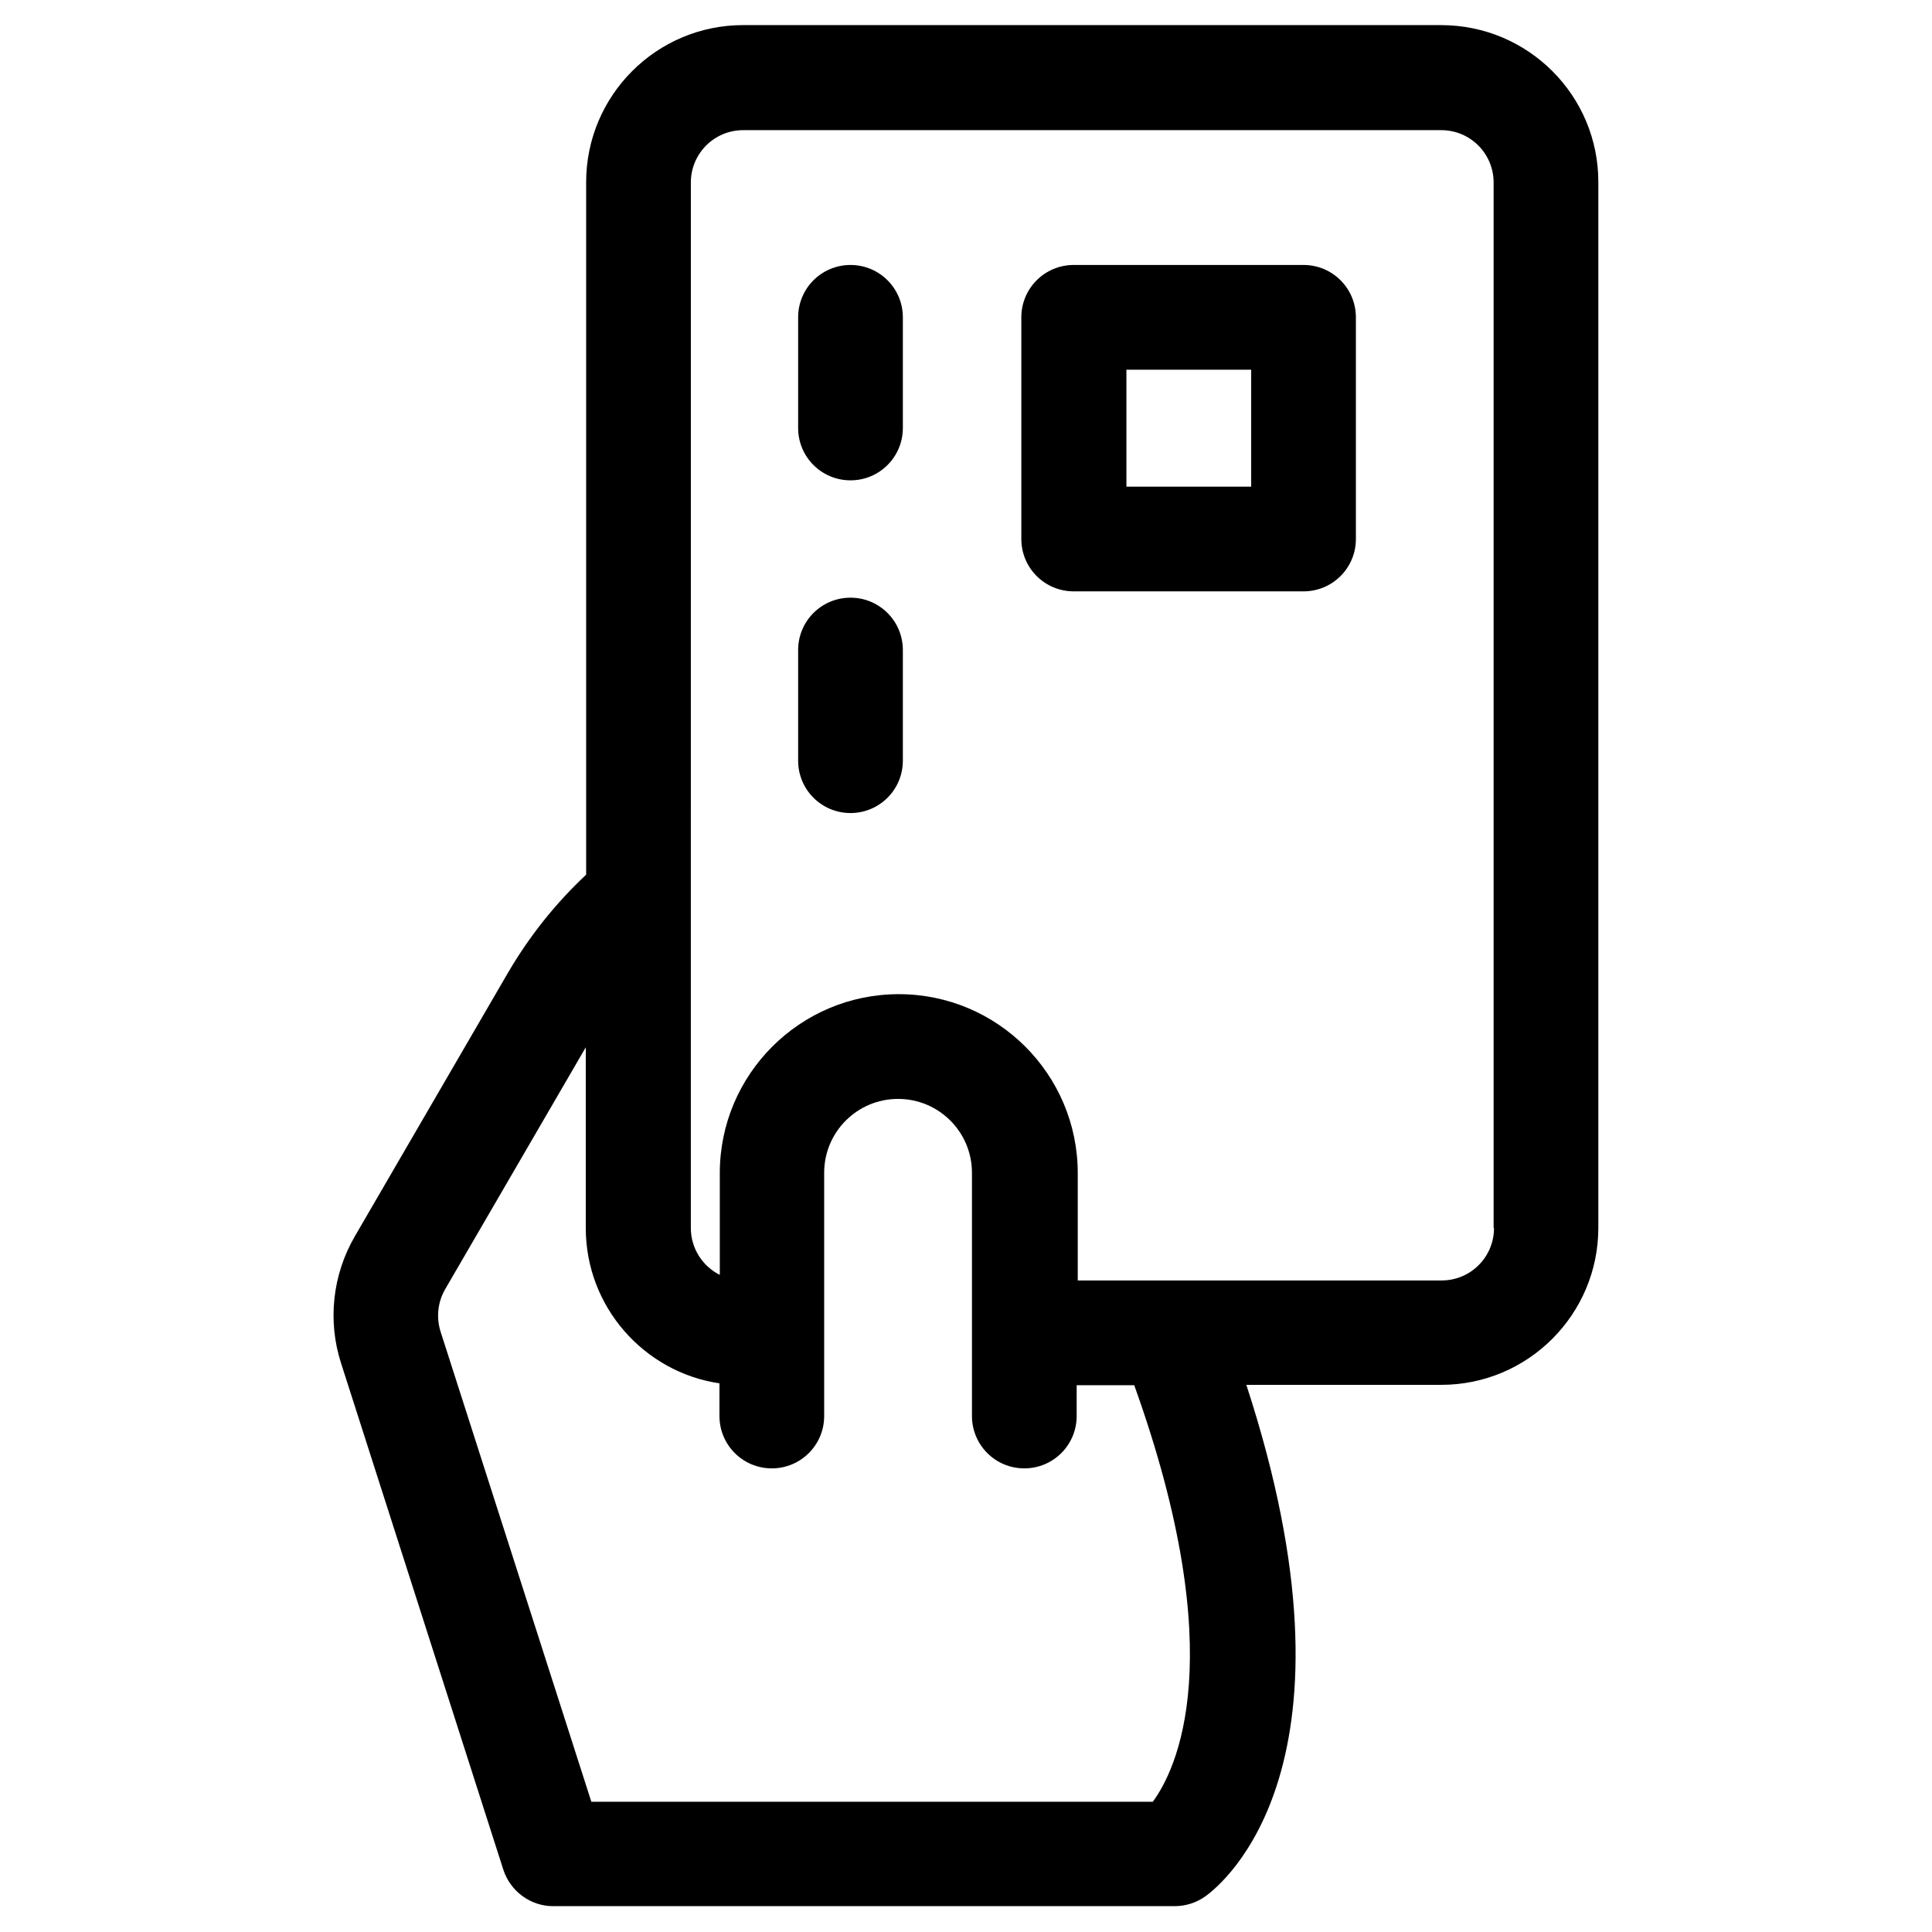
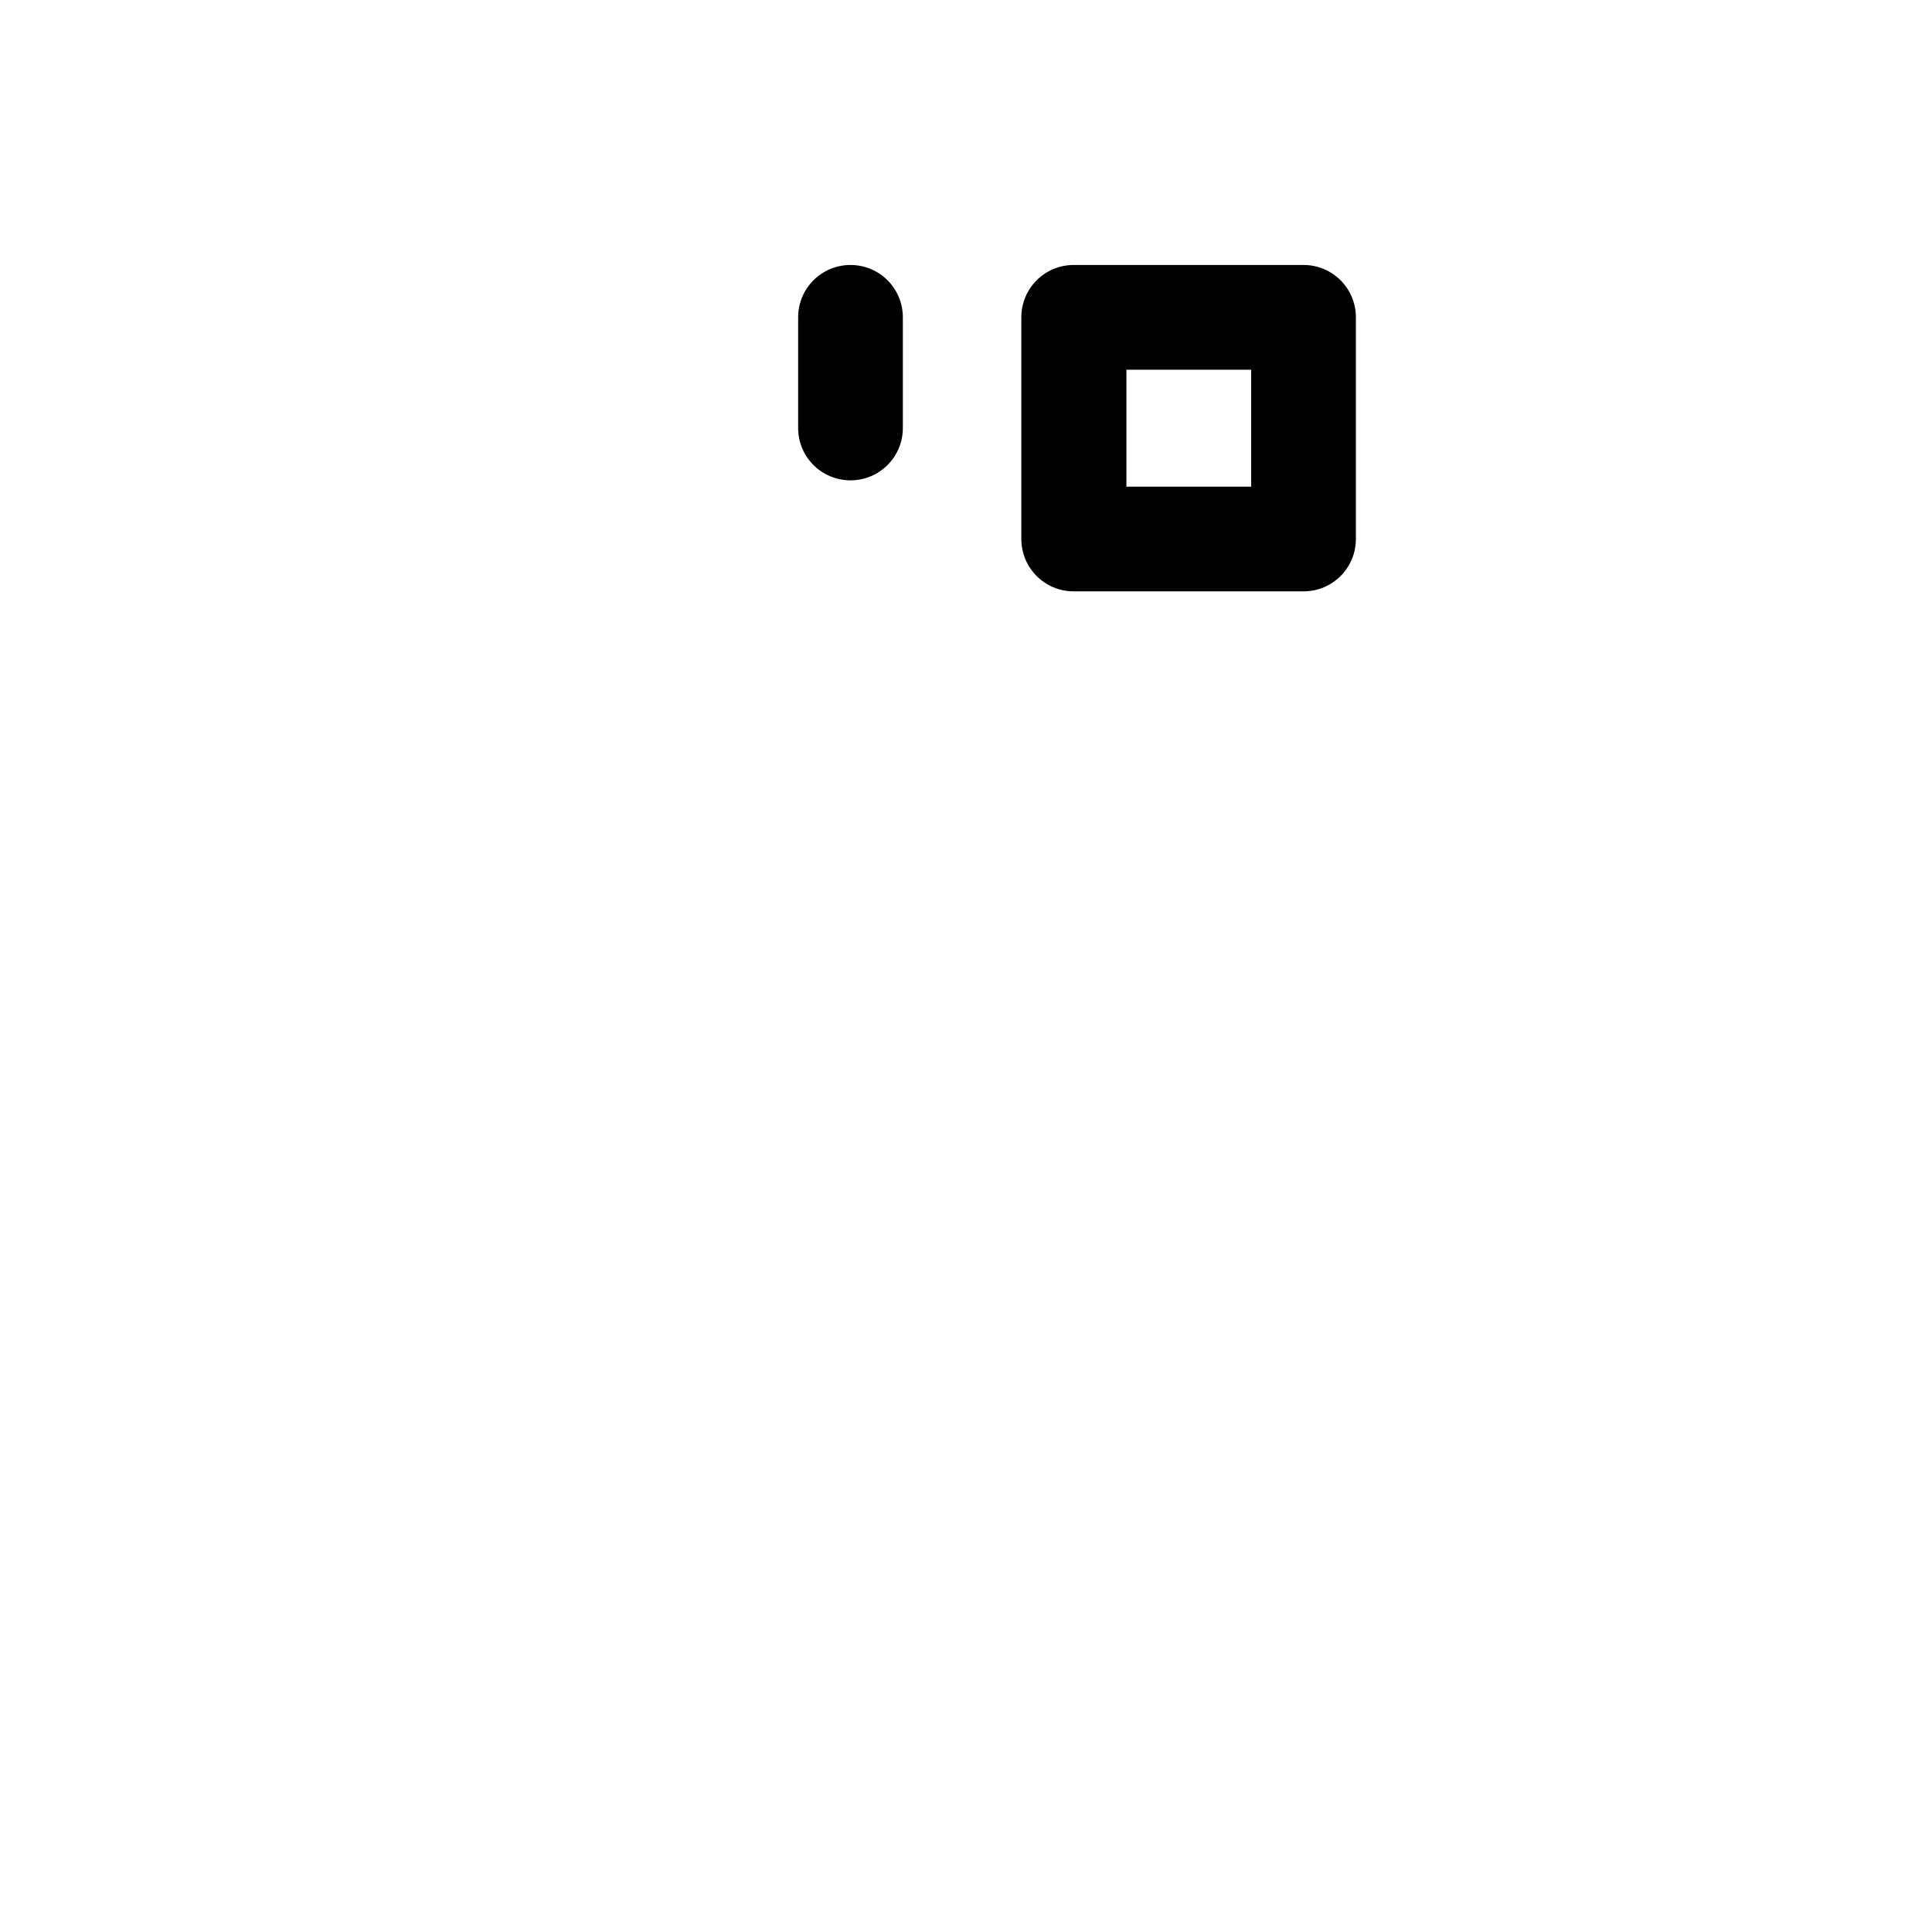
<svg xmlns="http://www.w3.org/2000/svg" fill="#000000" width="800px" height="800px" version="1.1" viewBox="144 144 512 512">
  <g>
    <path d="m489.45 214.22h-60.91c-7.676 0-13.875 6.199-13.875 13.875v58.746c0 7.676 6.199 13.875 13.875 13.875h60.91c7.676 0 13.875-6.199 13.875-13.875v-58.746c0-7.676-6.199-13.875-13.875-13.875zm-13.875 58.746h-33.062v-30.996h33.062z" />
    <path d="m369.39 214.22c-7.676 0-13.875 6.199-13.875 13.875v29.324c0 7.676 6.199 13.875 13.875 13.875s13.875-6.199 13.875-13.875v-29.324c0-7.676-6.199-13.875-13.875-13.875z" />
-     <path d="m369.39 302.39c-7.676 0-13.875 6.199-13.875 13.875v29.324c0 7.676 6.199 13.875 13.875 13.875s13.875-6.199 13.875-13.875v-29.324c0-7.676-6.199-13.875-13.875-13.875z" />
-     <path d="m525.95 150.65h-184.99c-23.027 0-41.625 18.695-41.625 41.625v183.52c-7.969 7.477-14.957 16.137-20.762 26.074l-40.539 69.766c-5.902 10.137-7.281 22.434-3.641 33.652l43 134.22c1.871 5.707 7.184 9.645 13.188 9.645h164.72c2.856 0 5.707-0.887 8.07-2.559 4.82-3.445 43.789-35.031 10.922-135.59l51.656-0.004c23.027 0 41.625-18.695 41.625-41.625v-276.99c0.098-23.027-18.598-41.723-41.625-41.723zm-76.457 470.84h-148.78l-39.949-124.57c-1.18-3.738-0.789-7.773 1.18-11.219l37.293-64.156v47.922c0 20.859 15.449 38.18 35.426 41.133v8.66c0 7.676 6.199 13.875 13.875 13.875 7.676 0 13.875-6.199 13.875-13.875v-64.453c0-10.824 8.758-19.582 19.582-19.582 10.824 0 19.582 8.758 19.582 19.582v64.453c0 7.676 6.199 13.875 13.875 13.875s13.875-6.199 13.875-13.875v-8.168h15.254c25.973 72.324 11.016 102.14 4.914 110.4zm90.43-152.03c0 7.676-6.199 13.875-13.875 13.875h-96.434v-28.438c0-26.176-21.254-47.43-47.43-47.43-26.176 0-47.43 21.254-47.43 47.43v26.961c-4.527-2.262-7.676-6.988-7.676-12.398l0.004-277.09c0-7.676 6.199-13.875 13.875-13.875h184.99c7.676 0 13.875 6.199 13.875 13.875v277.09z" />
  </g>
</svg>